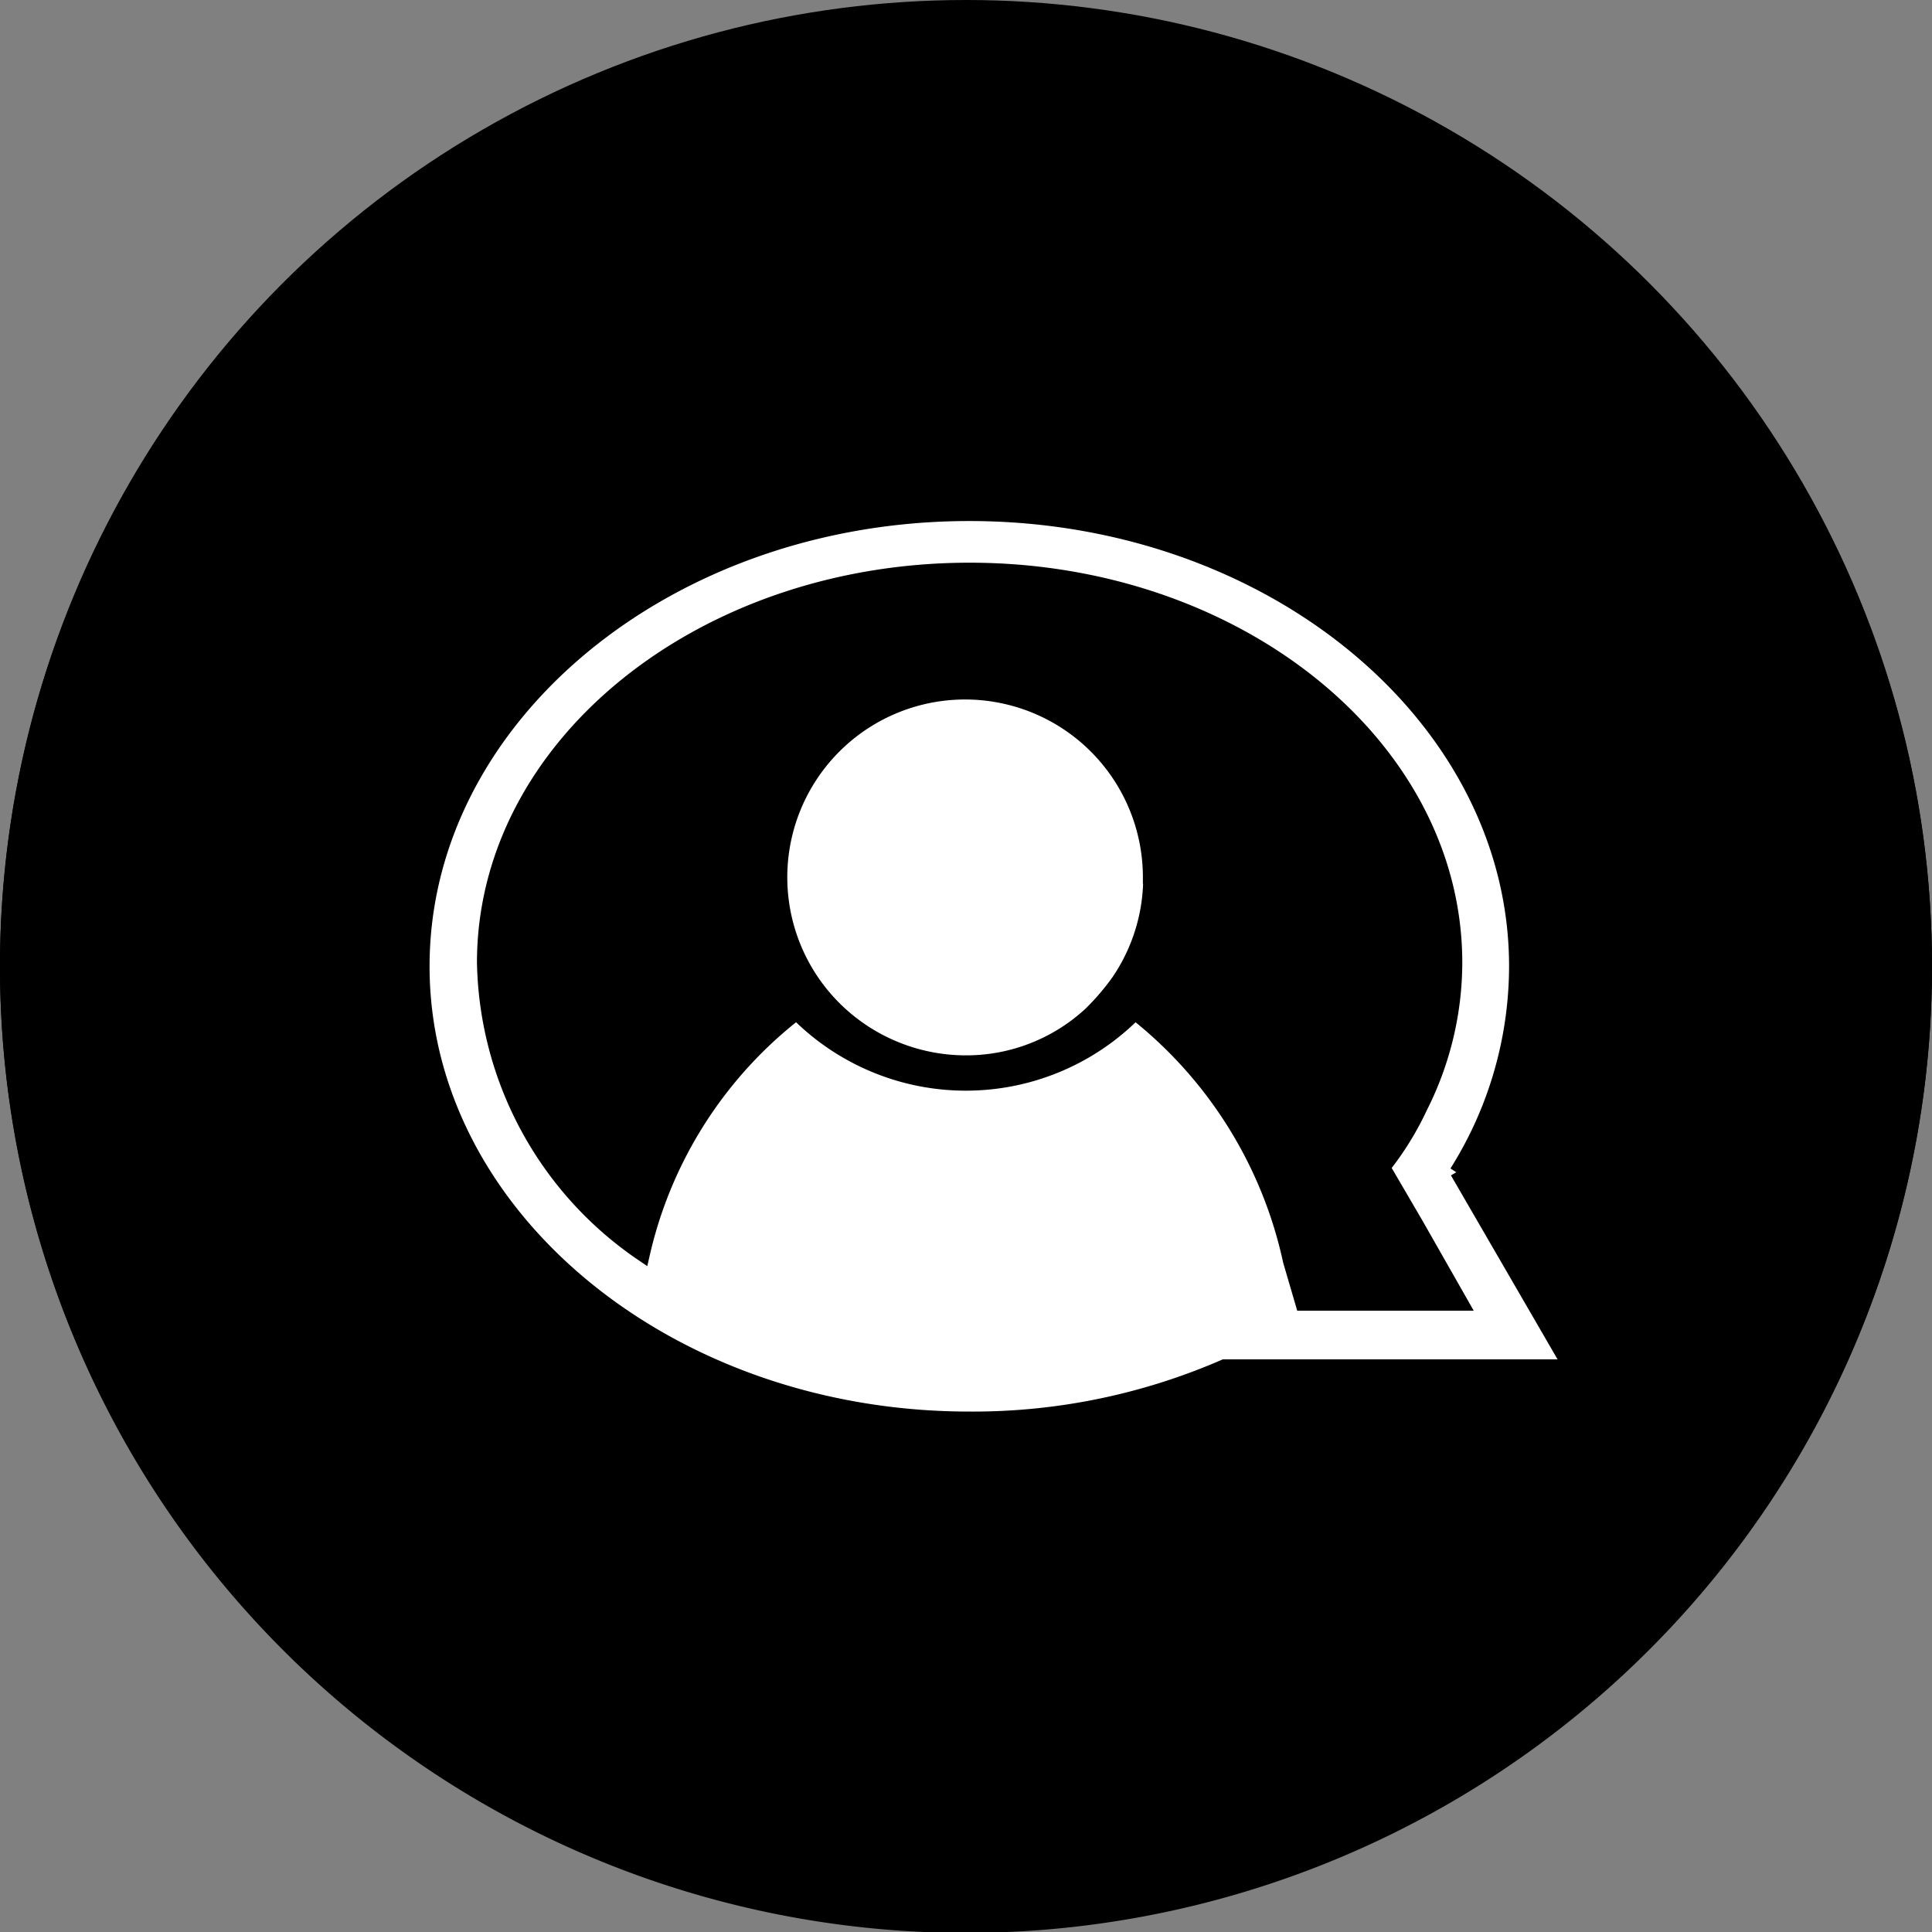
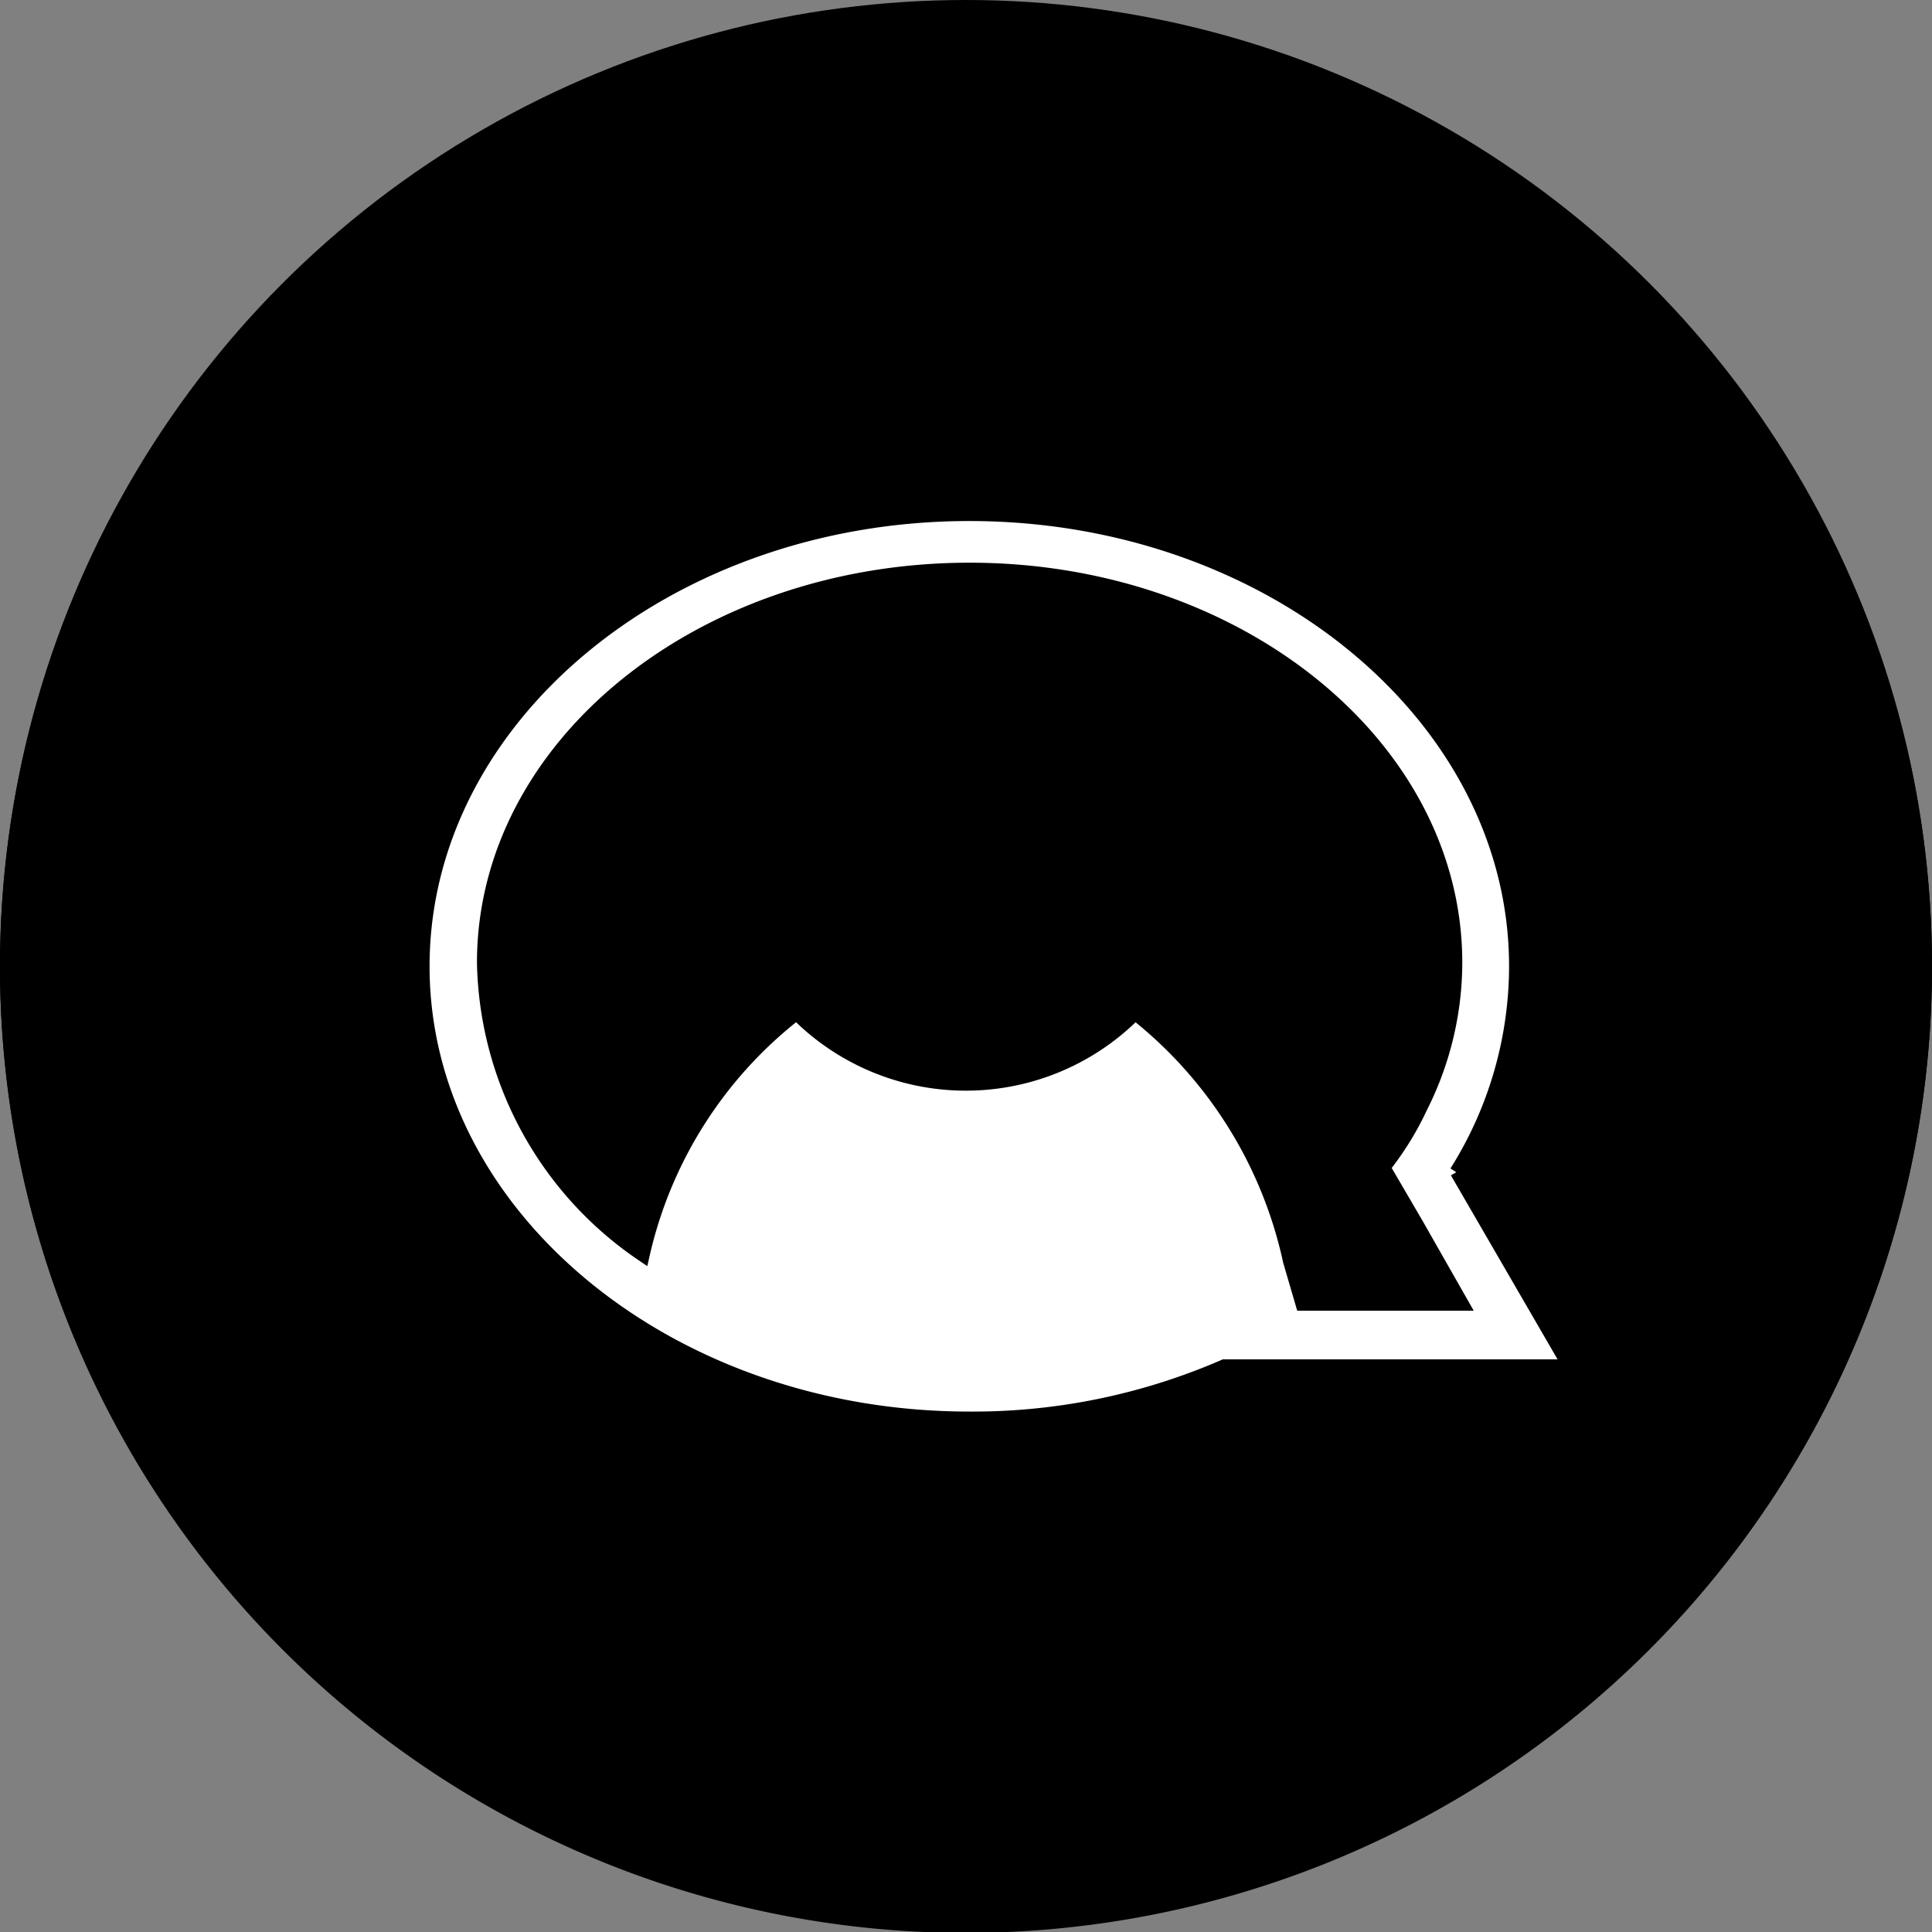
<svg xmlns="http://www.w3.org/2000/svg" id="ICN_64_Digital_Marketing_mouseover" data-name="ICN 64 Digital Marketing mouseover" viewBox="0 0 64 64">
  <rect x="0" y="0" width="64" height="64" fill="#808080" stroke="none" />
  <defs>
    <style>.cls-1,.cls-2{fill:#fff;stroke:#000;stroke-miterlimit:10;}.cls-1{stroke-width:0.5px;}</style>
  </defs>
  <title>digital_marketing_mo</title>
  <circle cx="32" cy="32" r="32" />
-   <path d="M734.51,518a31.5,31.5,0,1,1-31.5,31.5,31.5,31.5,0,0,1,31.5-31.5m0-.5a32,32,0,1,0,32,32,32,32,0,0,0-32-32Z" transform="translate(-702.51 -517.47)" />
+   <path d="M734.51,518a31.5,31.5,0,1,1-31.5,31.5,31.5,31.5,0,0,1,31.5-31.5m0-.5a32,32,0,1,0,32,32,32,32,0,0,0-32-32" transform="translate(-702.51 -517.47)" />
  <path class="cls-1" d="M723.79,559a14.08,14.08,0,0,1,5.11-8,7.86,7.86,0,0,0,11.21,0,14.34,14.34,0,0,1,5.15,8.24l.41,1.4h5.23l-1.48-2.6-1.11-1.9a9.92,9.92,0,0,0,1.24-2,10.62,10.62,0,0,0,1.15-4.78c0-7.17-7.21-13-16.07-13s-16.07,5.81-16.07,13A11.93,11.93,0,0,0,723.79,559Zm27-2.72,3.75,6.47H743.07a20.9,20.9,0,0,1-8.45,1.73c-10,0-18.13-6.76-18.13-15s8.12-15,18.13-15,18.13,6.76,18.13,15A12.85,12.85,0,0,1,750.77,556.31Z" transform="translate(-702.51 -517.47)" />
-   <path class="cls-2" d="M740.88,546.55a6.36,6.36,0,0,1-1.11,3.58,8.41,8.41,0,0,1-.95,1.11,6.32,6.32,0,0,1-4.33,1.69,6.44,6.44,0,0,1-4.33-1.69,6.39,6.39,0,1,1,10.71-4.7Z" transform="translate(-702.51 -517.47)" />
</svg>